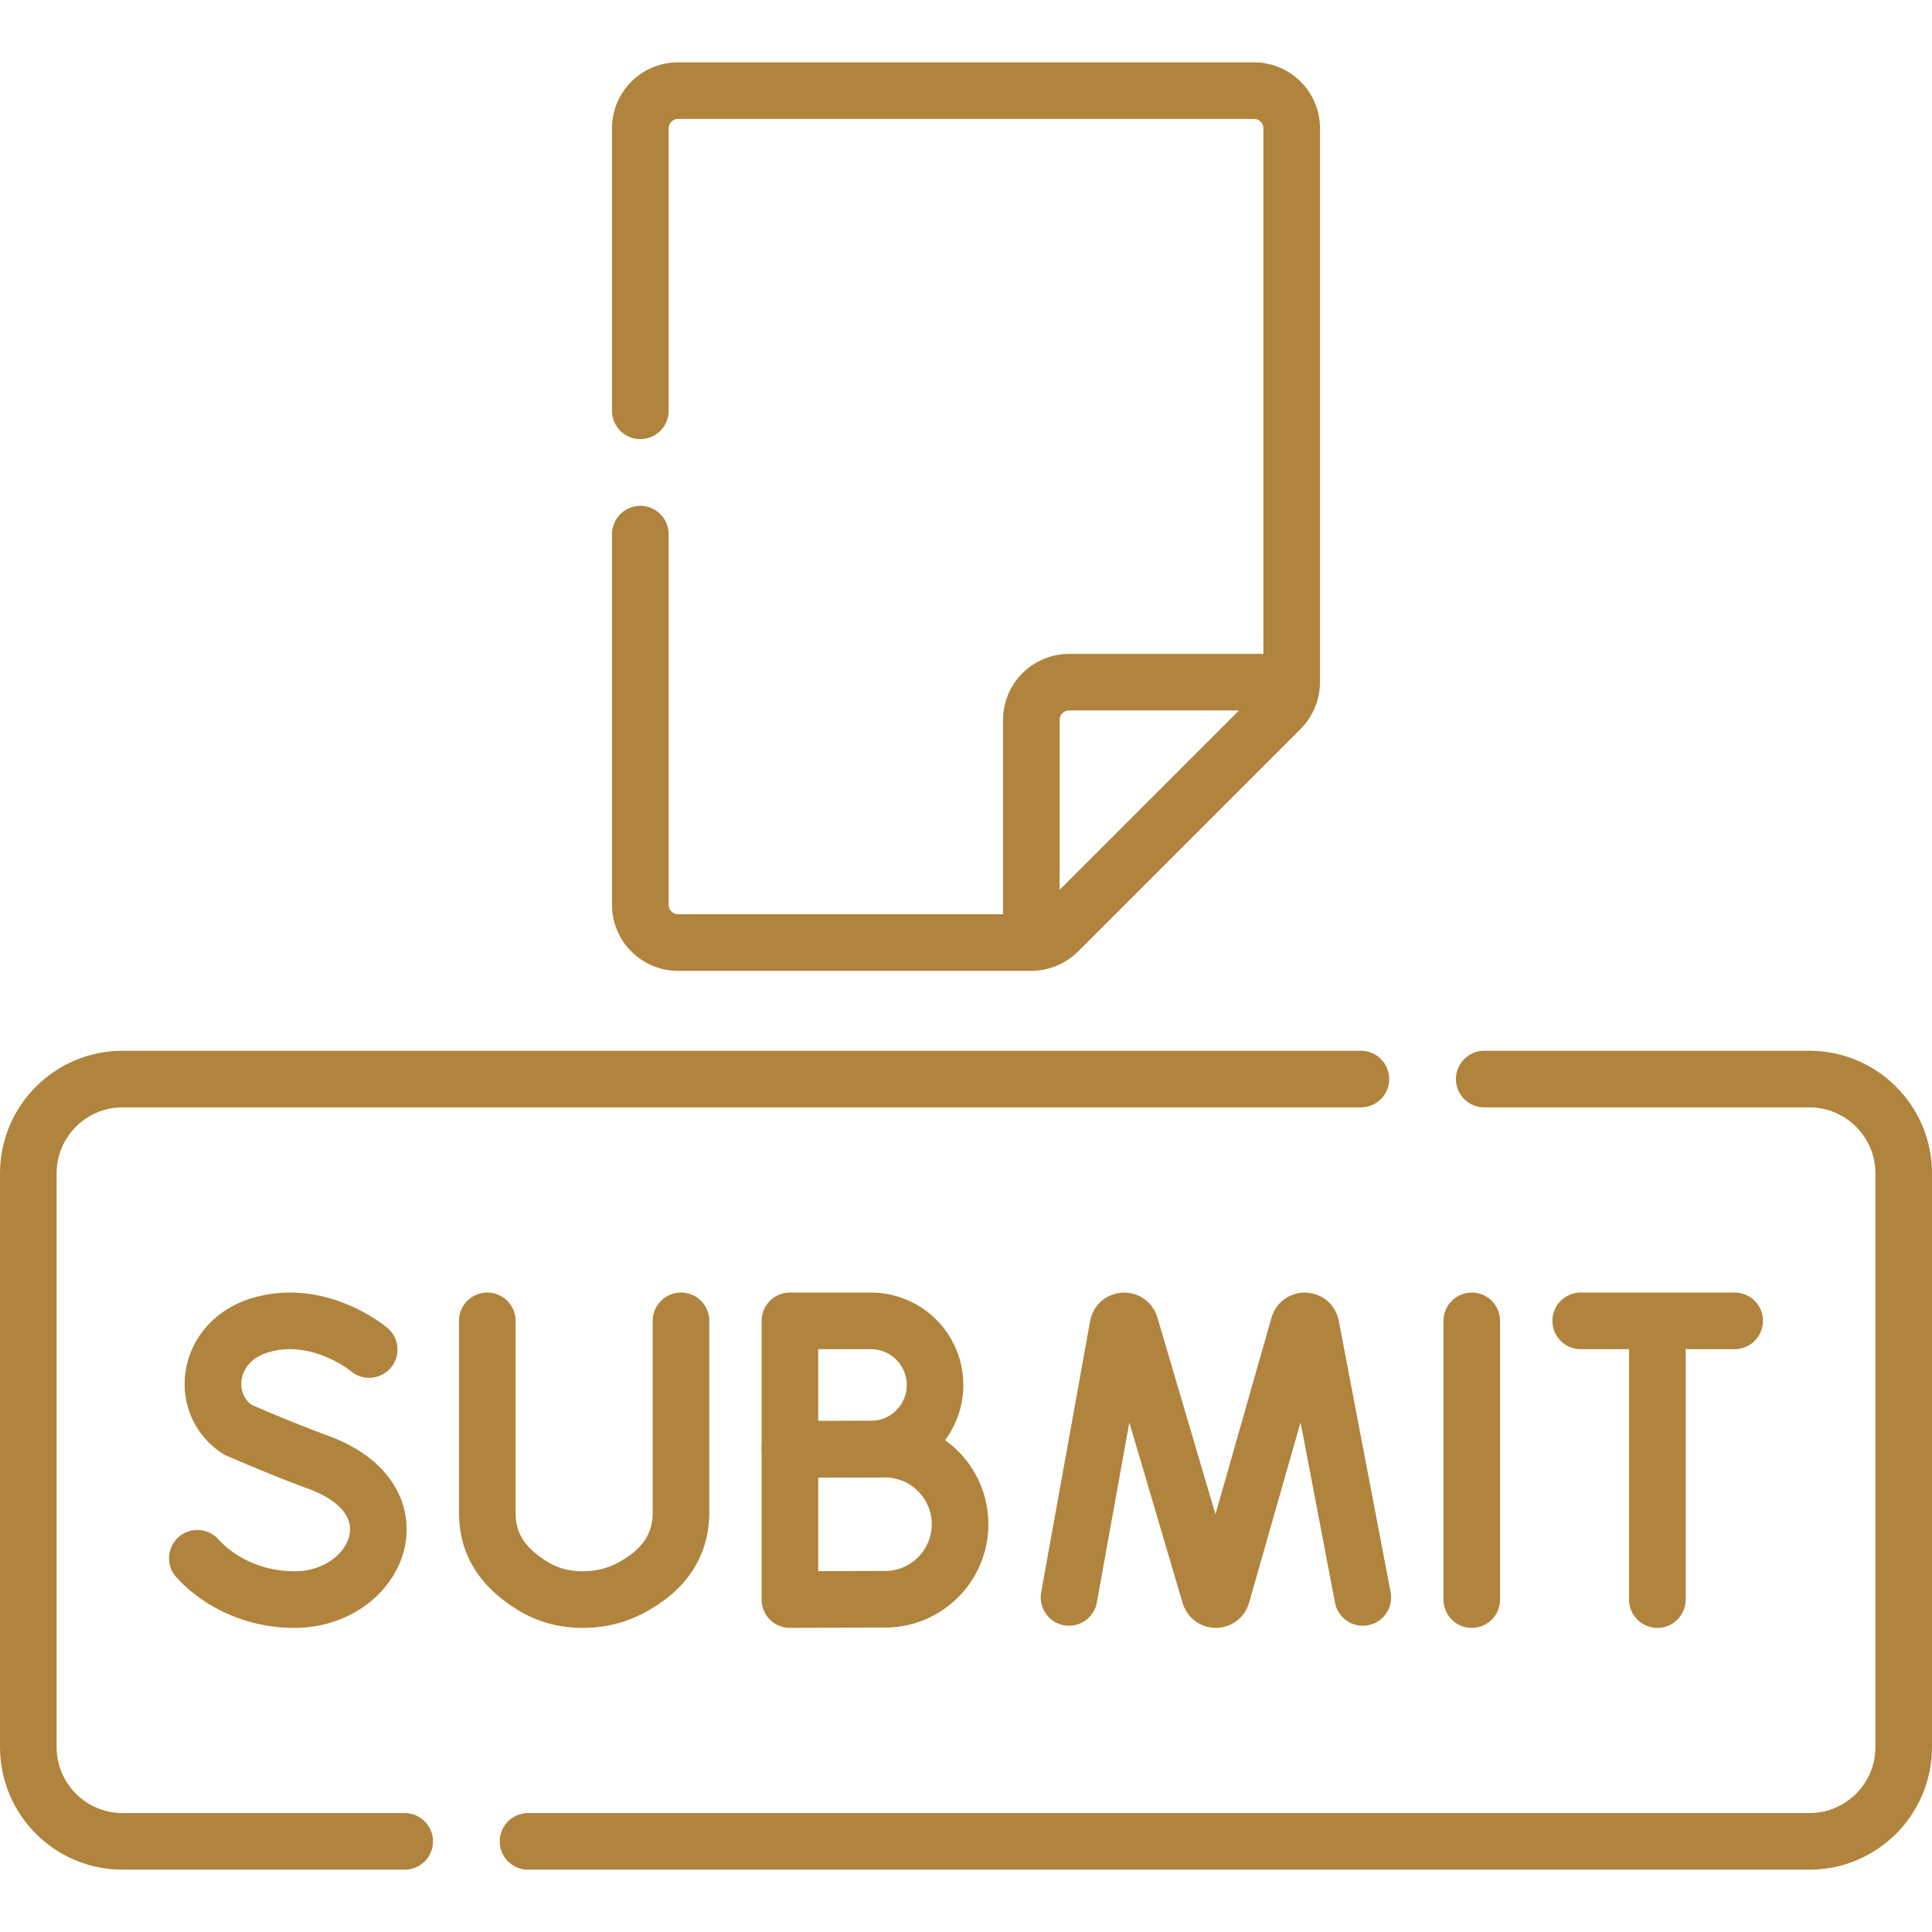
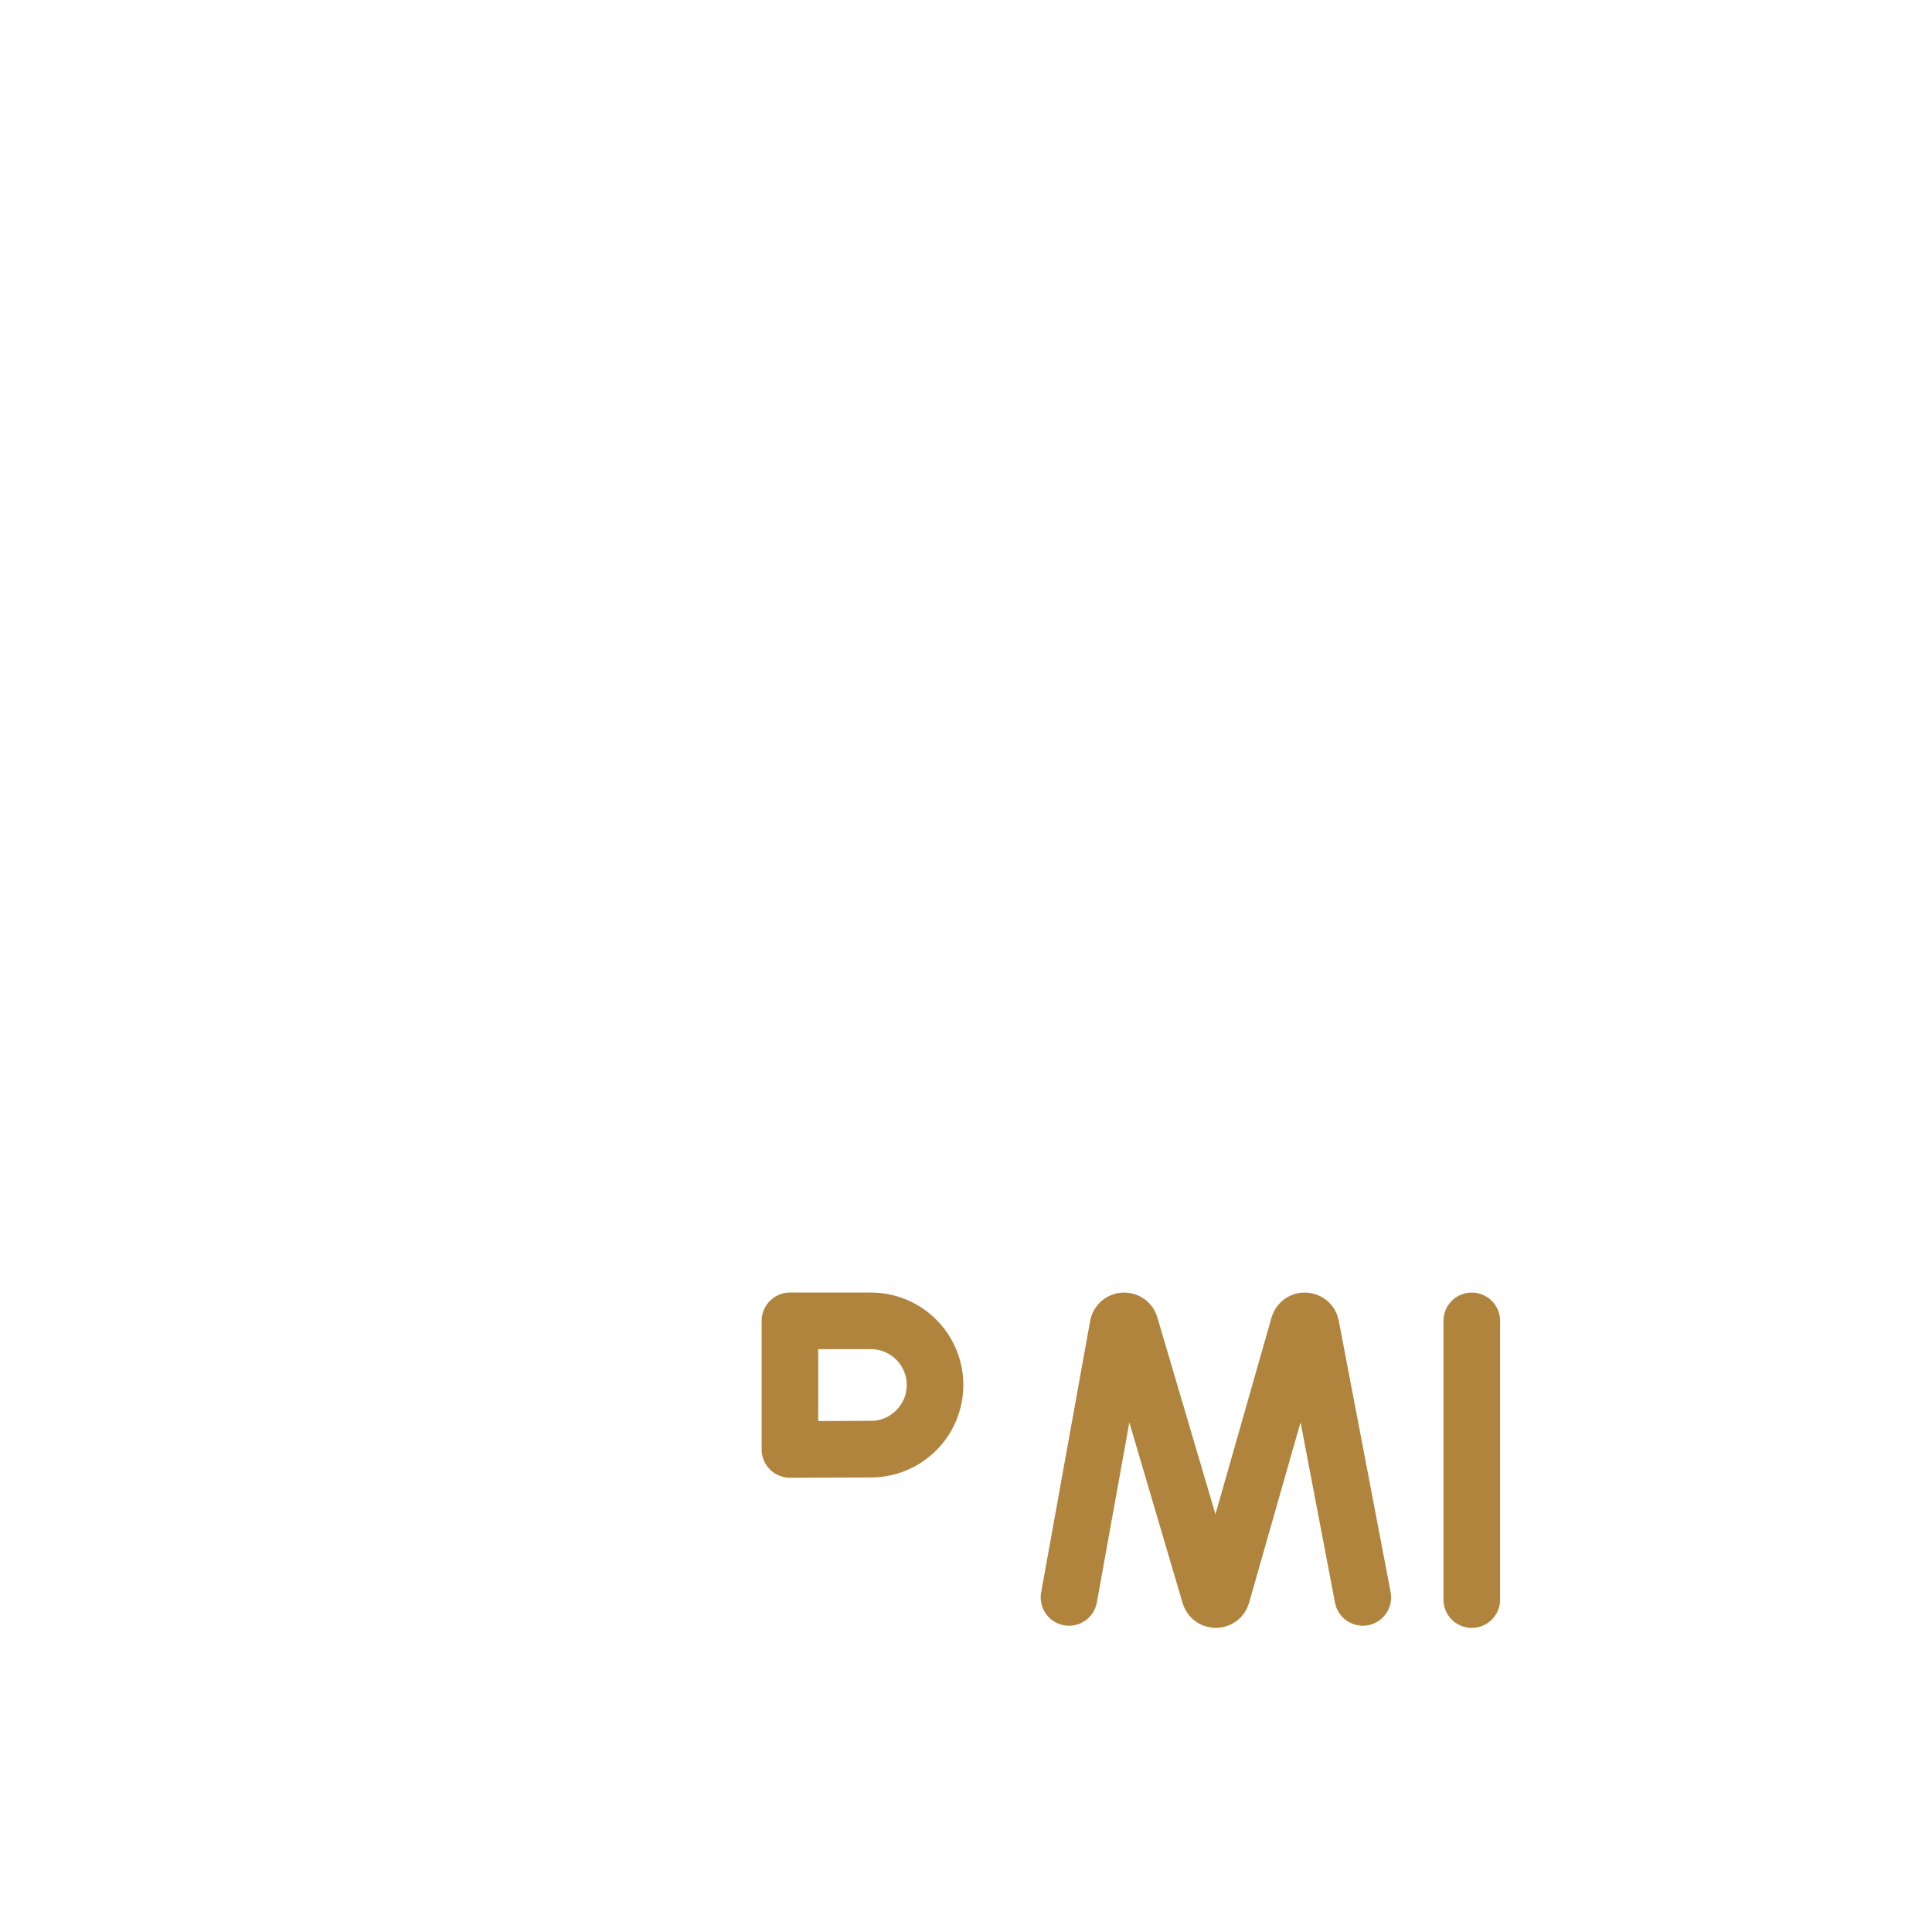
<svg xmlns="http://www.w3.org/2000/svg" version="1.1" width="512" height="512" x="0" y="0" viewBox="0 0 512 512" style="enable-background:new 0 0 512 512" xml:space="preserve" class="">
  <g>
-     <path d="M393.336 285.964H479.5c13.807 0 25 11.193 25 25v152.021c0 13.807-11.193 25-25 25H139.934M107.247 487.985H32.5c-13.807 0-25-11.193-25-25V310.964c0-13.807 11.193-25 25-25h328.15M340.309 180.783H283.31c-5.523 0-10 4.477-10 10v56.999" style="stroke-width:15;stroke-linecap:round;stroke-linejoin:round;stroke-miterlimit:10;" fill="none" stroke="#b0843c" stroke-width="15" stroke-linecap="round" stroke-linejoin="round" stroke-miterlimit="10" data-original="#000000" opacity="1" />
    <path d="m283.297 423.332 12.983-71.934c.324-1.685 2.674-1.842 3.22-.216l21.121 71.59c.512 1.525 2.672 1.514 3.169-.016l20.4-71.562c.529-1.631 2.88-1.499 3.222.182l13.752 71.957M390.035 350.04v73.869M247.793 367.038c0 9.387-7.61 16.997-16.997 16.997-4.655 0-21.457.075-21.457.075v-34.069h21.457c9.387-.001 16.997 7.609 16.997 16.997z" style="stroke-width:15;stroke-linecap:round;stroke-linejoin:round;stroke-miterlimit:10;" fill="none" stroke="#b0843c" stroke-width="15" stroke-linecap="round" stroke-linejoin="round" stroke-miterlimit="10" data-original="#000000" opacity="1" />
-     <path d="M254.426 403.938c0 10.981-8.902 19.883-19.883 19.883-5.446 0-25.204.088-25.204.088v-39.854h25.204c10.981 0 19.883 8.902 19.883 19.883zM97.827 357.634s-13.255-11.142-28.886-6.433c-14.352 4.323-16.36 20.873-5.976 27.642 0 0 10.189 4.546 21.49 8.714 27.203 10.034 15.485 36.352-6.414 36.352-10.967 0-20.171-4.803-25.742-10.95M129.139 350.04v50.83c0 8.656 4.294 14.484 11.588 19.145 3.553 2.27 8.04 3.887 13.616 3.894 4.829.007 8.865-1.111 12.202-2.792 8.501-4.281 13.922-10.782 13.922-20.3V350.04M418.906 350.04h40.795M439.221 352.399v71.51M169.691 141.553v98.228c0 5.523 4.477 10 10 10h93.619a9.997 9.997 0 0 0 7.071-2.929l58.999-58.999a10.001 10.001 0 0 0 2.929-7.071V34.015c0-5.523-4.477-10-10-10H179.691c-5.523 0-10 4.477-10 10v74.852" style="stroke-width:15;stroke-linecap:round;stroke-linejoin:round;stroke-miterlimit:10;" fill="none" stroke="#b0843c" stroke-width="15" stroke-linecap="round" stroke-linejoin="round" stroke-miterlimit="10" data-original="#000000" opacity="1" />
  </g>
</svg>